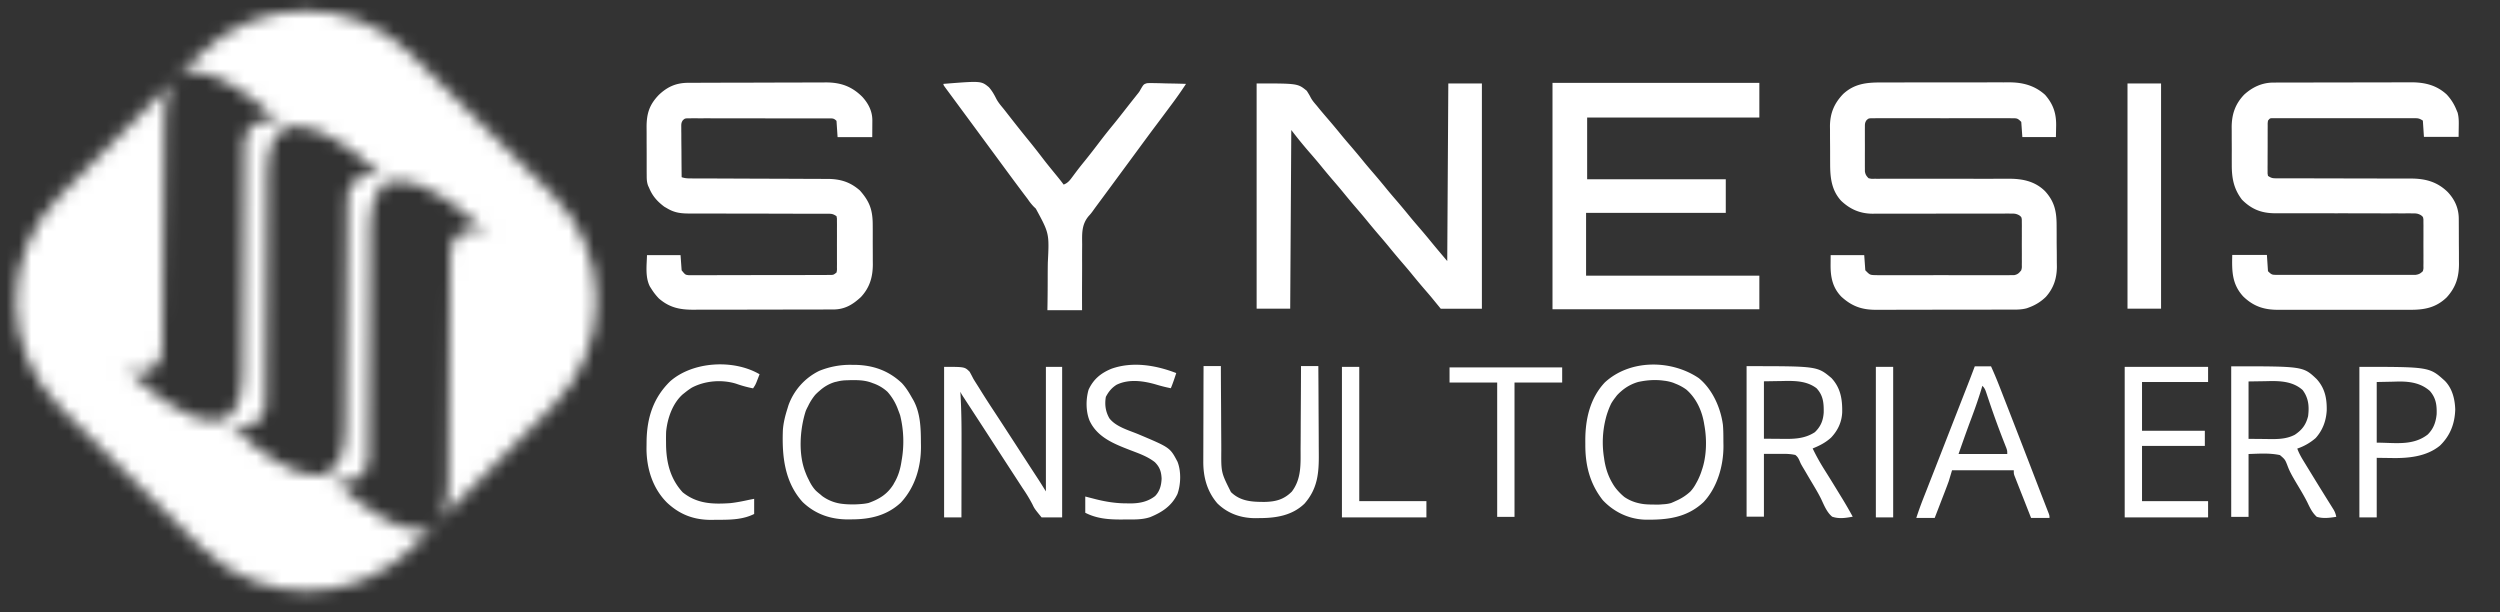
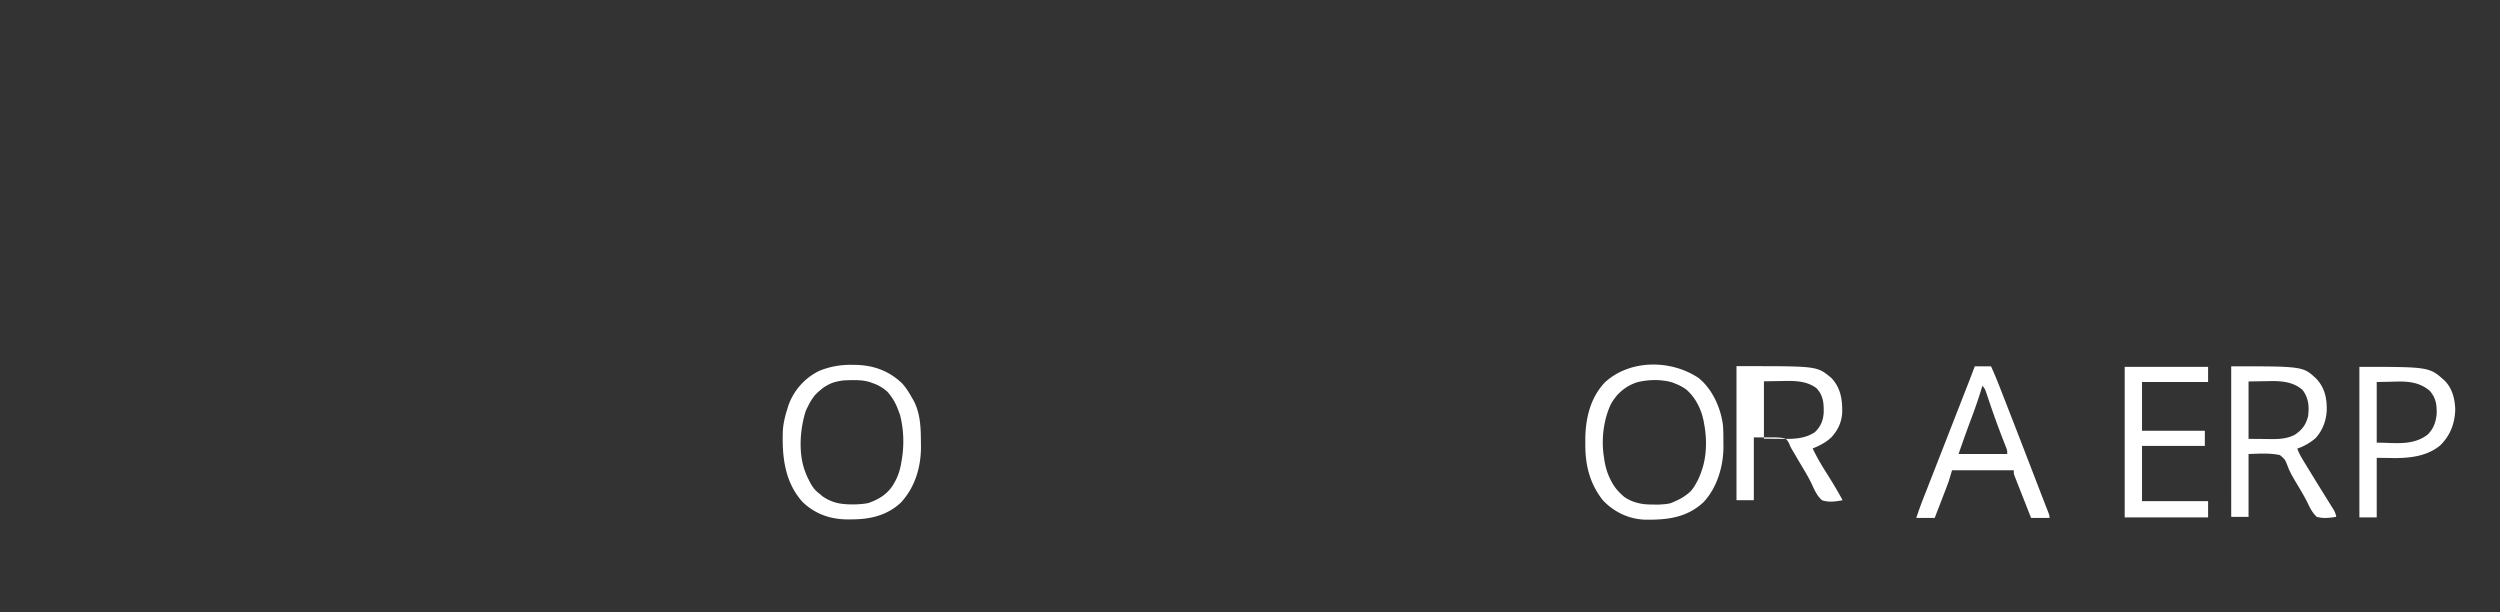
<svg xmlns="http://www.w3.org/2000/svg" width="200" height="49" fill="none">
  <rect width="100%" height="100%" fill="#333333" stroke="none" />
  <mask id="a" width="47" height="48" x="1" y="0" maskUnits="userSpaceOnUse" style="mask-type:luminance">
    <path fill="#fff" d="m32.864 4.32 11.298 11.189c4.707 4.634 4.743 12.238.108 16.946L33.045 43.752c-4.598 4.67-12.238 4.707-16.91.072L4.839 32.636C.131 28 .095 20.395 4.73 15.726L15.955 4.392c4.634-4.67 12.238-4.707 16.91-.072Zm-6.626 33.638c2.245 2.354 9.56 8.328 9.632.688l.145-18.43c0-.543.217-1.014.543-1.34.688-.652 1.883-.76 2.68.036-2.246-2.317-9.56-8.328-9.633-.688L29.534 28.4l-.072 8.292c0 .543-.218 1.014-.543 1.303-.688.688-1.883.797-2.68-.036Zm-8.22-4.345c2.245 2.318 9.524 8.292 9.596.652l.181-18.43c0-.544.217-1.014.543-1.34.688-.652 1.883-.76 2.68.072v-.036c-2.245-2.318-9.56-8.328-9.632-.688l-.072 10.175-.073 8.292c0 .543-.217 1.014-.543 1.303-.688.688-1.883.797-2.68 0Zm-8.255-4.381c2.281 2.317 9.56 8.328 9.632.688l.144-18.467c0-.543.218-.977.543-1.303.725-.652 1.883-.76 2.68.036h.036c-2.281-2.318-9.56-8.328-9.631-.688l-.11 10.175-.072 8.292c0 .543-.217.977-.543 1.303-.688.688-1.883.797-2.68-.036Z" />
  </mask>
  <g mask="url(#a)">
-     <path fill="url(#b)" d="M-7.002-64.84h215.545v304.842H-7.002V-64.84Z" />
-   </g>
-   <path fill="#fff" d="m55.05 6.625.315-.002h.344l.364-.002a494.273 494.273 0 0 1 1.605-.005l1.937-.004c.742 0 1.485-.003 2.229-.006.575-.003 1.15-.004 1.727-.004l1.029-.003c.323-.003.647-.003.97-.002.174 0 .347-.002.52-.003 1.18.006 2.048.316 2.888 1.146.499.546.815 1.164.81 1.91a138.147 138.147 0 0 0-.003.475l-.005.845h-2.773l-.087-1.3c-.228-.228-.328-.195-.646-.196l-.304-.002-.336.001-.352-.001-.958-.001-.8-.001H61.64l-1.946-.003a515.97 515.97 0 0 0-1.669-.002h-.998a73.321 73.321 0 0 0-.938 0l-.509-.002-.305.001h-.266c-.221.016-.221.016-.376.152-.143.197-.133.335-.131.576v.268l.004.289v.296c.002.312.005.625.009.937l.003.635c.003.52.008 1.04.013 1.558.273.092.466.098.753.099l.311.002h.343l.36.001.775.002 1.228.005c1.164.005 2.328.01 3.492.013.643.001 1.285.004 1.928.008l1.02.003c.32 0 .64.001.96.004h.518c1.025.01 1.801.248 2.575.93.796.901 1.026 1.587 1.023 2.79l.002.34v.71c-.002.3 0 .601.002.902.002.29.002.58.002.87l.003.323c-.008 1.006-.256 1.835-.95 2.583-.667.617-1.295.995-2.215.998l-.322.001h-.353l-.373.002a487.016 487.016 0 0 1-1.644.003l-1.98.002c-.762 0-1.523.002-2.284.005l-1.767.002c-.351 0-.703.001-1.054.003h-.993c-.12 0-.242 0-.362.002-1.117.007-1.959-.156-2.817-.899a4.63 4.63 0 0 1-.607-.78l-.114-.178c-.387-.758-.253-1.688-.232-2.508h2.685l.087 1.213c.294.359.294.359.573.39h.26l.302.002.329-.003.347.001c.314 0 .627 0 .941-.002.329-.002.657-.001.986-.001.552 0 1.103-.002 1.655-.004.638-.003 1.276-.004 1.913-.004A705.719 705.719 0 0 0 65.385 22h.5l.3-.003h.261c.237-.008.237-.008.476-.196.04-.198.04-.198.033-.43l.003-.272-.002-.295v-.933c-.002-.323 0-.645.001-.968l-.001-.612.002-.294-.003-.272v-.24l-.033-.19c-.3-.2-.409-.196-.76-.196l-.316-.001-.347.001h-.365c-.262-.002-.524-.002-.787-.002-.415 0-.83 0-1.245-.002-1.18-.004-2.361-.006-3.542-.007-.651 0-1.303-.002-1.955-.005a170.02 170.02 0 0 0-1.237 0l-.772-.003-.525.001c-.633-.005-1.114-.072-1.665-.393l-.271-.157c-.555-.422-.934-.842-1.202-1.49l-.09-.193c-.094-.27-.106-.483-.107-.77l-.003-.317v-1.437c0-.315-.002-.63-.004-.944v-.731l-.003-.516c.005-1.082.24-1.778.993-2.554.69-.65 1.383-.95 2.332-.954Zm20.424.085c3.016-.24 3.016-.24 3.636.266.25.281.429.596.596.932.159.299.372.546.587.805a49.037 49.037 0 0 1 .35.448l.232.296c.463.593.93 1.181 1.406 1.763.408.5.805 1.008 1.197 1.522.316.41.646.811.974 1.213.219.267.436.534.64.812.356-.134.513-.364.736-.666l.23-.308.122-.162c.204-.268.416-.53.628-.791.38-.471.75-.948 1.115-1.43.369-.485.745-.962 1.133-1.432.348-.424.685-.858 1.023-1.29a141.215 141.215 0 0 1 .749-.949l.11-.14.105-.13c.115-.15.115-.15.202-.31.245-.417.245-.417.51-.502.201-.017.395-.015.597-.006l.22.002c.23.004.46.011.69.019l.47.008c.383.007.766.017 1.15.03a31.962 31.962 0 0 1-1.255 1.781 235.78 235.78 0 0 1-1.125 1.507c-.489.65-.97 1.305-1.452 1.96l-.76 1.033-.304.412-.758 1.029-.302.41-.78 1.057-.163.22c-.1.137-.202.273-.303.41a25.36 25.36 0 0 0-.27.374c-.153.204-.153.204-.31.375-.585.69-.535 1.423-.527 2.277a107.985 107.985 0 0 0-.004 1.65c0 .407-.002.815-.004 1.222-.004.797-.003 1.594 0 2.39h-2.773l.01-.603c.01-.664.013-1.329.014-1.993 0-.402.003-.804.01-1.206.117-2.343.117-2.343-.96-4.324l-.151-.144a4.208 4.208 0 0 1-.488-.607c-.097-.13-.195-.258-.293-.387-.578-.768-1.149-1.54-1.718-2.314l-.756-1.028-.304-.411-.151-.206-.455-.617-.152-.206a1077.502 1077.502 0 0 0-1.226-1.664 1525.733 1525.733 0 0 1-1.033-1.4l-.264-.358-.124-.167c-.277-.376-.277-.376-.277-.472Zm25.056-.035c3.292 0 3.292 0 4.013.59.223.362.223.362.316.543.131.243.304.44.485.649l.184.228c.236.286.478.568.72.85.373.432.737.87 1.097 1.313.237.287.479.57.723.852.372.433.737.87 1.096 1.314.237.287.48.57.723.852.373.433.737.87 1.097 1.314.237.287.479.57.723.852.372.433.736.87 1.096 1.313.237.288.48.57.723.853.31.36.616.72.915 1.089.439.538.889 1.067 1.338 1.597l.086-14.209h2.686v18.021h-3.292l-.78-.953a62.858 62.858 0 0 0-.52-.606c-.372-.432-.737-.87-1.096-1.313-.237-.288-.48-.57-.723-.853a57.75 57.75 0 0 1-1.097-1.313 47.53 47.53 0 0 0-.723-.853c-.372-.433-.736-.87-1.096-1.313-.237-.288-.48-.57-.723-.853-.373-.433-.737-.87-1.097-1.313-.237-.288-.479-.57-.722-.853-.373-.433-.737-.87-1.097-1.313-.237-.288-.48-.57-.723-.853a36.464 36.464 0 0 1-1.559-1.906l-.087 14.295h-2.686V6.676Zm23.67-.043h16.548v2.772h-13.776v4.939h11.09v2.686h-11.176v5.025h13.862v2.686H124.2V6.632Zm26.252-.034.364-.002h.982l.823-.002a571.42 571.42 0 0 1 1.942 0c.666.001 1.332 0 1.997-.002.574-.002 1.148-.003 1.722-.002.342 0 .683 0 1.025-.002l.965.001c.172 0 .345 0 .517-.002 1.07.009 2.012.269 2.818 1 .683.777.912 1.54.883 2.56l-.017.818h-2.685l-.087-1.213c-.3-.3-.341-.292-.743-.293l-.305-.002-.335.001h-.352a76.321 76.321 0 0 0-.957 0l-1.001-.001-1.681.001c-.648.002-1.296.001-1.944 0-.556-.001-1.112-.002-1.668 0l-.996-.001c-.313-.001-.625 0-.937.001l-.509-.001-.305.002h-.265c-.222.016-.222.016-.376.153-.138.189-.135.314-.136.546l-.002.249.001.268v.276c-.001.193 0 .386.001.578.001.296 0 .59-.002.886l.001.561-.001.268.002.25.001.219c.042.253.114.36.293.544.226.052.226.052.487.043l.308.002.338-.003.355.001h.767c.405-.002.81-.002 1.215 0 .934.002 1.868.001 2.802 0 .854 0 1.708 0 2.562.002.402.001.803 0 1.205-.001h.754c.17.001.34 0 .51-.002 1.076.007 2.038.223 2.819.998.754.828.92 1.617.922 2.72l.002.36c.002.252.002.503.002.754-.001.319.003.637.008.956.003.248.004.496.003.745.001.173.004.346.007.52-.009.925-.26 1.7-.884 2.4a3.705 3.705 0 0 1-1.273.815l-.238.09c-.518.145-1.06.11-1.593.109-.124 0-.248 0-.372.002a241.922 241.922 0 0 1-1.639.003l-2.204.002c-.683 0-1.366.002-2.049.004l-1.764.003c-.351 0-.701 0-1.052.003h-.989l-.362.001c-1.149.01-1.964-.264-2.819-1.045-.717-.734-.876-1.594-.866-2.578l.005-.752h2.686l.087 1.213c.366.376.366.376.833.39l.3.003.329-.002.347.002c.313.002.627 0 .94 0h.985c.551 0 1.103 0 1.654-.002.637-.002 1.274 0 1.911.001.548.002 1.095.002 1.642 0l.98.001c.307.001.615 0 .922-.001l.499.001.301-.003h.261c.288-.056.391-.163.572-.39.052-.204.052-.204.045-.425l.003-.255-.002-.274.001-.282c0-.197 0-.393-.002-.59-.002-.302 0-.603.002-.905l-.001-.573.002-.274-.003-.254-.001-.224c-.028-.2-.028-.2-.188-.33-.255-.15-.416-.152-.711-.15l-.315-.002-.345.003h-.364c-.261 0-.522 0-.783.002-.414.002-.828.001-1.241 0-1.177-.002-2.353 0-3.53.003-.65.002-1.3.001-1.95 0-.41-.002-.82 0-1.231.002-.256.002-.513 0-.77-.001-.174 0-.348.002-.521.004-.992-.01-1.784-.35-2.505-1.035-.772-.843-.879-1.856-.879-2.96l-.002-.327-.001-.68c0-.344-.004-.688-.007-1.032l-.001-.664a30.402 30.402 0 0 1-.004-.307c.008-1.04.345-1.838 1.067-2.582.876-.802 1.834-.916 2.988-.912Zm19.748.077h2.685v18.021H170.2V6.676Zm11.662-.068.316-.002h.345a740.153 740.153 0 0 0 1.355-.004h.62l1.94-.003c.746 0 1.491-.002 2.236-.004a564.29 564.29 0 0 1 1.731-.003c.344 0 .688 0 1.032-.002.324-.002.648-.002.972-.001.175 0 .349-.001.524-.003 1.066.005 2.003.236 2.805.977.34.368.59.758.776 1.223l.096.227c.103.388.096.749.089 1.148l-.011.79h-2.773l-.086-1.299c-.296-.197-.398-.195-.744-.195l-.306-.002-.335.001h-5.94a742.817 742.817 0 0 0-2.667 0h-1.752l-.265.001c-.224.002-.224.002-.381.195-.027.195-.027.195-.024.423l-.002.266v.289l-.001.295a150.738 150.738 0 0 1-.004 1.569v.6l-.003.288.002.266v.235l.032.188c.295.197.398.195.744.195l.306.001h.688c.254 0 .508.001.761 0 .403 0 .805.002 1.207.003 1.143.004 2.287.006 3.431.007.631 0 1.262.002 1.894.005.399.002.797.002 1.196 0 .25 0 .5.002.749.003.169.001.338 0 .507-.001 1.142.01 2.068.272 2.89 1.073.574.609.884 1.302.89 2.138l.002.291.001.314.002.325.002.68c0 .345.003.69.006 1.035l.001.662.003.31c-.002 1.072-.256 1.88-.982 2.677-.853.825-1.782 1.004-2.935.994l-.377.003c-.338.002-.676.001-1.014 0-.356-.002-.712 0-1.068 0-.597.001-1.194 0-1.791-.002-.688-.002-1.376-.002-2.064 0-.594.003-1.187.003-1.78.002h-1.06c-.332.002-.664 0-.997-.002h-.363c-1.143.01-2.004-.266-2.831-1.069-.909-.993-.906-2.034-.877-3.32h2.773l.086 1.3c.298.298.337.293.736.293l.3.002.33-.001.346.001h1.928l1.655-.001a420.61 420.61 0 0 1 1.913 0c.548.002 1.095.002 1.643.001h2.404l.301-.002h.261c.263-.038.382-.11.573-.293.052-.198.052-.198.044-.423l.004-.26-.002-.28.001-.29-.002-.603c-.002-.309 0-.617.002-.926l-.001-.586.002-.28-.004-.26v-.23c-.028-.204-.028-.204-.189-.334-.253-.15-.414-.152-.708-.152l-.314-.002-.343.002h-.362c-.26-.002-.52-.001-.78 0-.411 0-.823 0-1.234-.002a950.773 950.773 0 0 0-3.068-.004c-.794 0-1.588 0-2.382-.003-.408-.002-.817-.001-1.225 0-.255 0-.51 0-.765-.002l-.52.002c-1.073-.008-1.861-.32-2.623-1.085-.662-.865-.82-1.72-.818-2.788l-.001-.328c-.001-.286 0-.572.001-.858l-.002-.521c-.003-.337-.003-.674-.003-1.011l-.003-.311c.009-1.026.284-1.84.999-2.587.658-.602 1.436-.963 2.329-.965ZM60.766 29.941a92.11 92.11 0 0 1-.254.652c-.093.215-.093.215-.266.475a9.317 9.317 0 0 1-1.365-.374c-1.14-.348-2.487-.238-3.535.318a5.672 5.672 0 0 0-.558.402l-.161.126c-.82.72-1.239 1.938-1.337 3-.01.27-.011.536-.007.805l.002.288c.028 1.408.353 2.688 1.33 3.752 1.15.923 2.396.962 3.812.866.497-.056.984-.152 1.473-.26l.433-.086v1.213c-.89.445-1.868.465-2.847.465-.18 0-.359.004-.538.007-1.426.012-2.57-.418-3.602-1.393-1.137-1.144-1.618-2.706-1.627-4.302l.004-.306.003-.322c.034-1.86.539-3.45 1.892-4.768 1.826-1.596 5.071-1.77 7.148-.558Z" />
+     </g>
  <path fill="#fff" fill-rule="evenodd" d="M68.42 29.188c1.447.03 2.67.462 3.734 1.466.327.356.57.748.805 1.17l.104.177c.57 1.033.606 2.23.61 3.38l.005.324c.007 1.648-.47 3.278-1.613 4.506-1.1 1.024-2.43 1.331-3.883 1.338l-.305.005c-1.397.006-2.642-.408-3.665-1.39-1.45-1.599-1.66-3.681-1.582-5.751.042-.596.185-1.156.365-1.724l.073-.242a4.898 4.898 0 0 1 2.477-2.78 6.535 6.535 0 0 1 2.588-.48l.286.001Zm-.19 1.222a6.973 6.973 0 0 0-.455.013c-.055.001-.11 0-.166.003a3.38 3.38 0 0 0-.677.108l-.123.025c-.475.139-.882.38-1.231.693a4.143 4.143 0 0 0-.358.333 4.308 4.308 0 0 0-.571.901c-.07.13-.135.26-.192.399-.472 1.472-.605 3.476-.01 4.936.069.185.148.363.239.535.153.326.325.626.583.897a5.5 5.5 0 0 0 .35.296c.055.048.11.097.168.144a3.36 3.36 0 0 0 1.644.62 4.9 4.9 0 0 0 .24.022l.093.007c.137.007.276.011.418.01l.253-.002c.132-.004.26-.01.384-.022.22-.013.437-.04.662-.09.864-.308 1.508-.703 1.999-1.495l.034-.07c.338-.549.517-1.156.608-1.79a8.692 8.692 0 0 0-.108-3.648 7.827 7.827 0 0 0-.159-.43 4.33 4.33 0 0 0-.856-1.459 3.29 3.29 0 0 0-1.185-.696c-.445-.181-.878-.23-1.365-.239l-.218-.001Z" clip-rule="evenodd" />
-   <path fill="#fff" d="M75.528 29.348c1.646 0 1.646 0 2.042.39.103.186.202.374.298.563.093.156.19.309.288.462.111.174.22.349.328.524a68.502 68.502 0 0 0 1.051 1.632l.336.513c.25.382.499.764.747 1.147l.14.216c.332.51.663 1.02.993 1.532l.656 1.012.152.233.29.445c.045.068.09.136.135.207l.118.18c.193.301.381.605.57.908v-9.964h1.3v12.043h-1.646c-.568-.7-.568-.7-.728-1.036a12.234 12.234 0 0 0-.778-1.287l-.285-.439-.288-.443c-.574-.883-1.148-1.765-1.72-2.65a719.03 719.03 0 0 0-1.805-2.778l-.157-.24-.3-.46c-.044-.07-.09-.138-.135-.209-.04-.06-.08-.12-.12-.183-.096-.152-.096-.152-.182-.325l.019.329c.062 1.157.08 2.31.076 3.469v.545c0 .473-.002.945-.003 1.417l-.001 1.453-.004 2.837h-1.387V29.348Zm18.572.497c-.134.409-.267.816-.433 1.213a11.856 11.856 0 0 1-1.067-.262c-1.041-.316-2.255-.512-3.273-.015-.396.249-.645.56-.859.97-.104.613-.027 1.18.286 1.718.541.692 1.578.958 2.364 1.29 2.486 1.05 2.486 1.05 3.08 2.175.306.762.27 1.823-.003 2.59-.463.956-1.228 1.455-2.18 1.846-.652.218-1.314.187-1.993.188l-.327.003c-1.025.001-1.951-.07-2.873-.54v-1.3l.27.07c.121.032.242.063.364.093l.176.046c.848.215 1.66.342 2.536.339l.256.004c.726 0 1.401-.133 1.985-.589.378-.392.498-.865.521-1.397-.026-.55-.15-.927-.545-1.317-.594-.466-1.298-.702-1.994-.97-1.276-.496-2.607-1.018-3.223-2.343-.307-.75-.305-1.71-.08-2.483.392-.844.98-1.324 1.83-1.675 1.686-.6 3.556-.284 5.182.346Zm2.184-.559h1.386v.311c.004.973.009 1.945.016 2.917.003.5.006 1 .007 1.5l.009 1.45.002.55c-.015 1.787-.015 1.787.772 3.352.77.75 1.699.79 2.72.787.869-.019 1.521-.195 2.149-.823.783-1.03.702-2.213.702-3.445l.005-.572c.003-.5.005-.998.006-1.498l.009-1.531c.007-1 .011-1.999.014-2.998h1.386c.008 1.121.015 2.242.018 3.364l.009 1.563c.003.503.005 1.006.006 1.51l.004.574c.014 1.532-.086 2.786-1.143 3.994-.993.957-2.283 1.155-3.599 1.157l-.301.006c-1.165.004-2.235-.359-3.076-1.187-.825-.963-1.131-2.115-1.121-3.359v-.251a1074.659 1074.659 0 0 0 .004-1.382c0-.496.002-.992.004-1.488l.003-1.521c.002-.994.005-1.987.009-2.98Zm11.071.062h1.386v10.744h5.372v1.3h-6.758V29.347Zm8.608.044h9.011v1.213h-3.813v10.743h-1.386V30.605h-3.812v-1.213Z" />
-   <path fill="#fff" fill-rule="evenodd" d="M128.385 30.596c2.015-1.86 5.316-1.836 7.521-.343 1.089.892 1.742 2.357 1.927 3.73.041.456.037.915.039 1.373l.005.313c.007 1.584-.486 3.318-1.59 4.498-1.349 1.264-2.941 1.434-4.709 1.405-1.29-.05-2.463-.613-3.352-1.555-1.048-1.329-1.411-2.82-1.4-4.483a33.93 33.93 0 0 1-.002-.322c.003-1.678.375-3.355 1.561-4.616Zm4.72-.142c-.674-.096-1.375-.046-2.057.105a3.543 3.543 0 0 0-1.354.743 3.888 3.888 0 0 0-.331.318 3.923 3.923 0 0 0-.131.172c-.119.15-.229.31-.332.483a5.839 5.839 0 0 0-.272.652 5.29 5.29 0 0 0-.152.492 7.779 7.779 0 0 0-.152 3.215c.092.719.305 1.406.663 2.009.123.22.271.428.453.627l.05.055c.014.016.028.033.044.048l.01.01c.13.136.268.267.42.387.386.257.771.408 1.175.494.238.055.488.084.753.092.131.006.265.01.402.008.088.002.176.005.266.006.151 0 .3-.01.445-.025.231-.01.461-.036.687-.105.134-.055.261-.113.384-.17a4.064 4.064 0 0 0 1.151-.745c.193-.206.342-.432.468-.671a4.248 4.248 0 0 0 .239-.477c.084-.184.153-.37.211-.559.375-1.063.427-2.431.196-3.647-.157-1.06-.619-2.1-1.438-2.807a3.848 3.848 0 0 0-.896-.481 5.956 5.956 0 0 0-.142-.06 3.476 3.476 0 0 0-.76-.169Zm6.622-1.161c5.651 0 5.652 0 6.785.946.741.794.882 1.703.864 2.749-.034.783-.353 1.456-.891 2.022-.441.402-.923.646-1.472.867.283.592.597 1.151.947 1.706l.298.476.155.248c.272.438.54.878.808 1.317l.152.247c.294.482.575.969.845 1.464-.552.104-1.104.189-1.646 0-.439-.364-.655-.943-.896-1.447-.248-.494-.536-.965-.819-1.44a79.134 79.134 0 0 1-.381-.649 38.173 38.173 0 0 0-.264-.444c-.152-.264-.153-.265-.247-.49-.094-.21-.157-.327-.339-.468-.429-.097-.845-.093-1.283-.087h-1.229v5.025h-1.387V29.292Zm2.751 1.19-1.364.022v4.592l1.3.01c.996.013 1.906.034 2.772-.53.474-.452.671-.941.712-1.587.008-.76-.037-1.35-.577-1.932-.713-.54-1.561-.59-2.419-.584l-.424.01Z" clip-rule="evenodd" />
-   <path fill="#fff" d="M150.068 29.348h1.386v12.043h-1.386V29.348Z" />
+   <path fill="#fff" fill-rule="evenodd" d="M128.385 30.596c2.015-1.86 5.316-1.836 7.521-.343 1.089.892 1.742 2.357 1.927 3.73.041.456.037.915.039 1.373l.005.313c.007 1.584-.486 3.318-1.59 4.498-1.349 1.264-2.941 1.434-4.709 1.405-1.29-.05-2.463-.613-3.352-1.555-1.048-1.329-1.411-2.82-1.4-4.483a33.93 33.93 0 0 1-.002-.322c.003-1.678.375-3.355 1.561-4.616Zm4.72-.142c-.674-.096-1.375-.046-2.057.105a3.543 3.543 0 0 0-1.354.743 3.888 3.888 0 0 0-.331.318 3.923 3.923 0 0 0-.131.172c-.119.15-.229.31-.332.483a5.839 5.839 0 0 0-.272.652 5.29 5.29 0 0 0-.152.492 7.779 7.779 0 0 0-.152 3.215c.092.719.305 1.406.663 2.009.123.22.271.428.453.627l.05.055c.014.016.028.033.044.048l.01.01c.13.136.268.267.42.387.386.257.771.408 1.175.494.238.055.488.084.753.092.131.006.265.01.402.008.088.002.176.005.266.006.151 0 .3-.01.445-.025.231-.01.461-.036.687-.105.134-.055.261-.113.384-.17a4.064 4.064 0 0 0 1.151-.745c.193-.206.342-.432.468-.671a4.248 4.248 0 0 0 .239-.477c.084-.184.153-.37.211-.559.375-1.063.427-2.431.196-3.647-.157-1.06-.619-2.1-1.438-2.807a3.848 3.848 0 0 0-.896-.481 5.956 5.956 0 0 0-.142-.06 3.476 3.476 0 0 0-.76-.169Zm6.622-1.161c5.651 0 5.652 0 6.785.946.741.794.882 1.703.864 2.749-.034.783-.353 1.456-.891 2.022-.441.402-.923.646-1.472.867.283.592.597 1.151.947 1.706l.298.476.155.248l.152.247c.294.482.575.969.845 1.464-.552.104-1.104.189-1.646 0-.439-.364-.655-.943-.896-1.447-.248-.494-.536-.965-.819-1.44a79.134 79.134 0 0 1-.381-.649 38.173 38.173 0 0 0-.264-.444c-.152-.264-.153-.265-.247-.49-.094-.21-.157-.327-.339-.468-.429-.097-.845-.093-1.283-.087h-1.229v5.025h-1.387V29.292Zm2.751 1.19-1.364.022v4.592l1.3.01c.996.013 1.906.034 2.772-.53.474-.452.671-.941.712-1.587.008-.76-.037-1.35-.577-1.932-.713-.54-1.561-.59-2.419-.584l-.424.01Z" clip-rule="evenodd" />
  <path fill="#fff" fill-rule="evenodd" d="M159.282 29.305c.232.513.45 1.029.655 1.554l.088.224.286.735.204.522a1458.516 1458.516 0 0 1 2.765 7.15l.186.476.232.599.105.27.093.237c.065.19.064.19.064.363h-1.473c-.198-.501-.394-1.003-.591-1.504l-.203-.512-.289-.734-.091-.232a22.399 22.399 0 0 1-.084-.216l-.075-.189c-.052-.166-.052-.166-.052-.426h-4.939l-.26.867a31.93 31.93 0 0 1-.272.729l-.074.194-.234.604-.159.414-.388 1.005h-1.472c.166-.51.344-1.01.54-1.509l.08-.206.263-.668.185-.476.387-.985.799-2.046.427-1.096.086-.22.554-1.418.383-.98.182-.466.253-.647c.024-.063.048-.126.074-.19.158-.407.313-.814.466-1.223h1.299Zm-.693 1.56c-.25.858-.542 1.696-.855 2.534-.366.97-.709 1.944-1.051 2.923h3.898c0-.259.001-.26-.073-.479l-.105-.267a70.688 70.688 0 0 1-1.256-3.429l-.11-.327-.102-.304c-.093-.28-.137-.442-.346-.651Z" clip-rule="evenodd" />
  <path fill="#fff" d="M169.976 29.349h6.671v1.212h-5.285v3.9h5.025v1.212h-5.025v4.419h5.285v1.3h-6.671V29.347Z" />
  <path fill="#fff" fill-rule="evenodd" d="M178.497 29.304c5.754 0 5.754 0 6.83 1.016.669.738.829 1.552.811 2.52-.05.837-.322 1.575-.885 2.205a4.382 4.382 0 0 1-1.471.843c.123.334.279.624.464.927l.178.293.095.155.294.48c.337.552.676 1.104 1.018 1.653l.192.31c.122.195.243.391.366.586l.166.266.146.234c.104.189.161.344.2.554-.52.082-1.045.153-1.559 0-.361-.33-.54-.712-.749-1.149-.284-.57-.622-1.114-.947-1.662-.242-.412-.474-.809-.638-1.258-.201-.518-.202-.518-.612-.869-.834-.18-1.663-.114-2.512-.087v5.026h-1.387V29.303Zm2.757 1.191-1.37.021v4.592l1.251.011c.845.01 1.684.066 2.453-.34.589-.398.89-.802 1.061-1.49.096-.776.041-1.439-.433-2.08-.711-.642-1.622-.73-2.536-.724l-.426.01Zm7.497-1.147c5.601 0 5.602 0 6.845 1.126.594.615.798 1.459.823 2.291-.034 1.134-.406 2.096-1.224 2.886-1.078.883-2.535 1.017-3.871.991l-1.186-.016v4.765h-1.387V29.348Zm2.703 1.186-1.316.027v4.852c1.473 0 2.891.274 4.083-.654.464-.468.645-.977.711-1.626.022-.728-.055-1.291-.538-1.851-.727-.646-1.6-.769-2.532-.76l-.408.012Z" clip-rule="evenodd" />
  <defs>
    <linearGradient id="b" x1="1.293" x2="47.71" y1=".867" y2=".867" gradientUnits="userSpaceOnUse">
      <stop stop-color="#fff" />
      <stop offset="1" stop-color="#fff" />
    </linearGradient>
  </defs>
</svg>